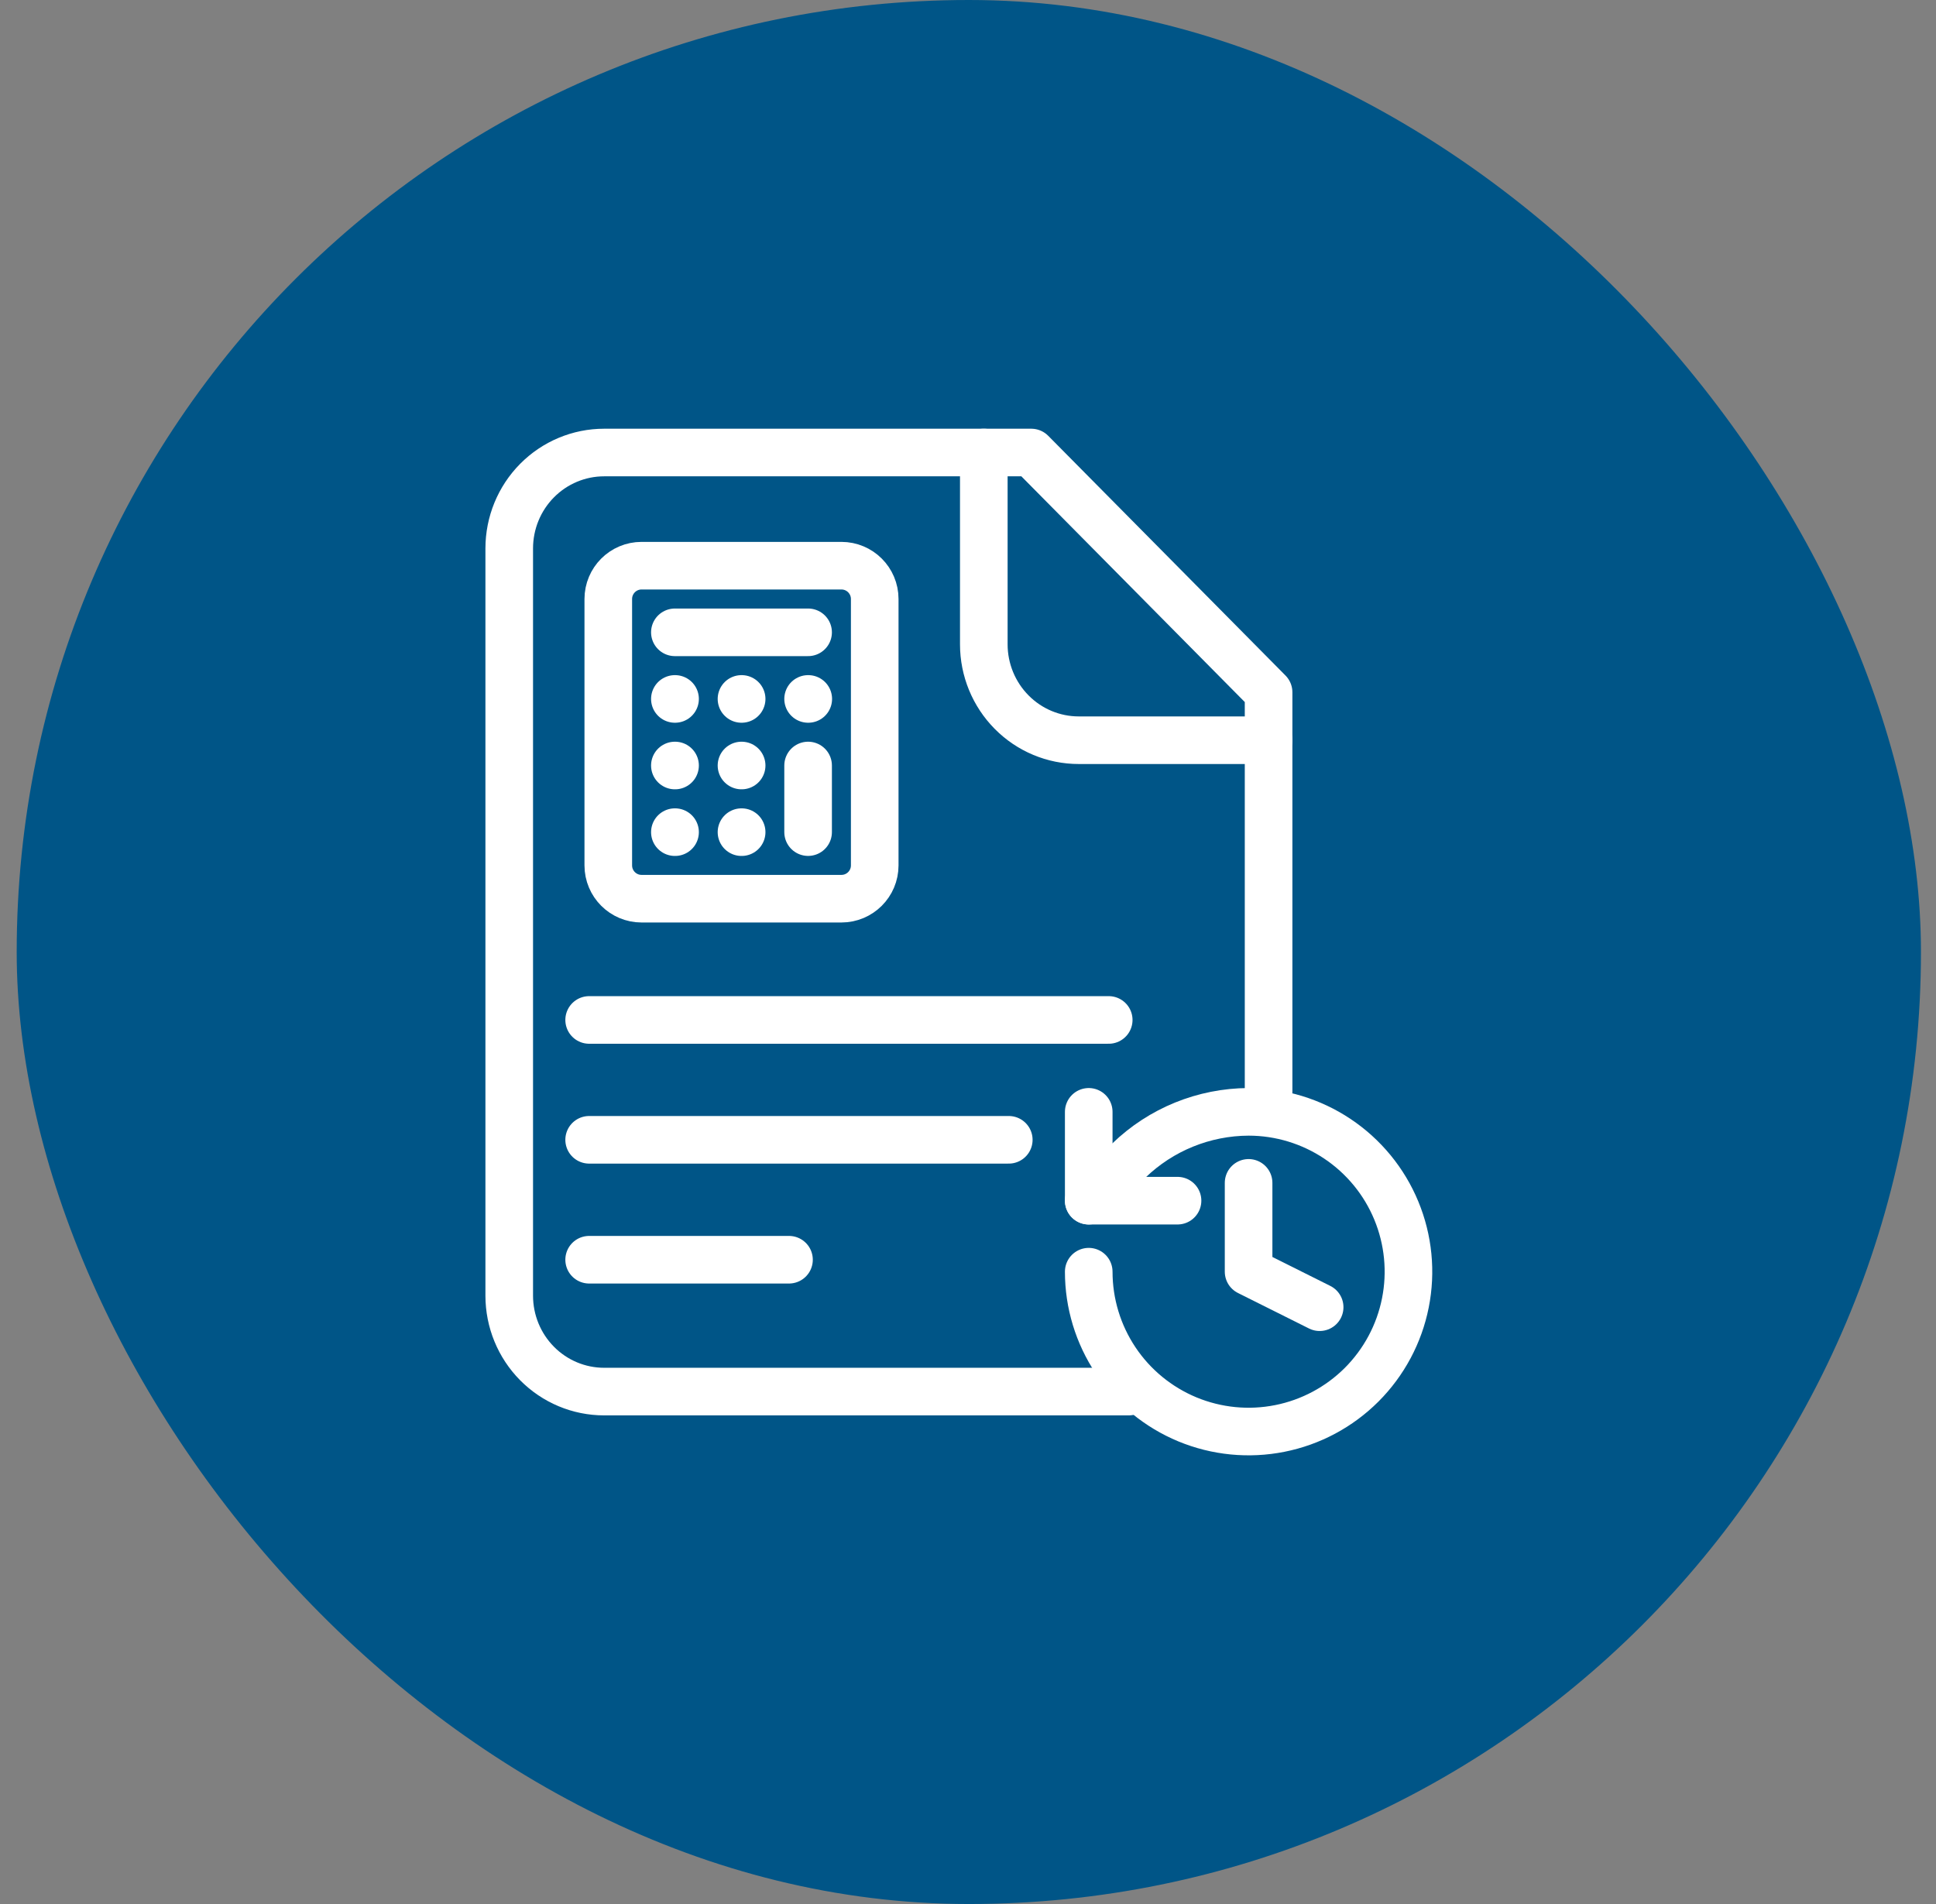
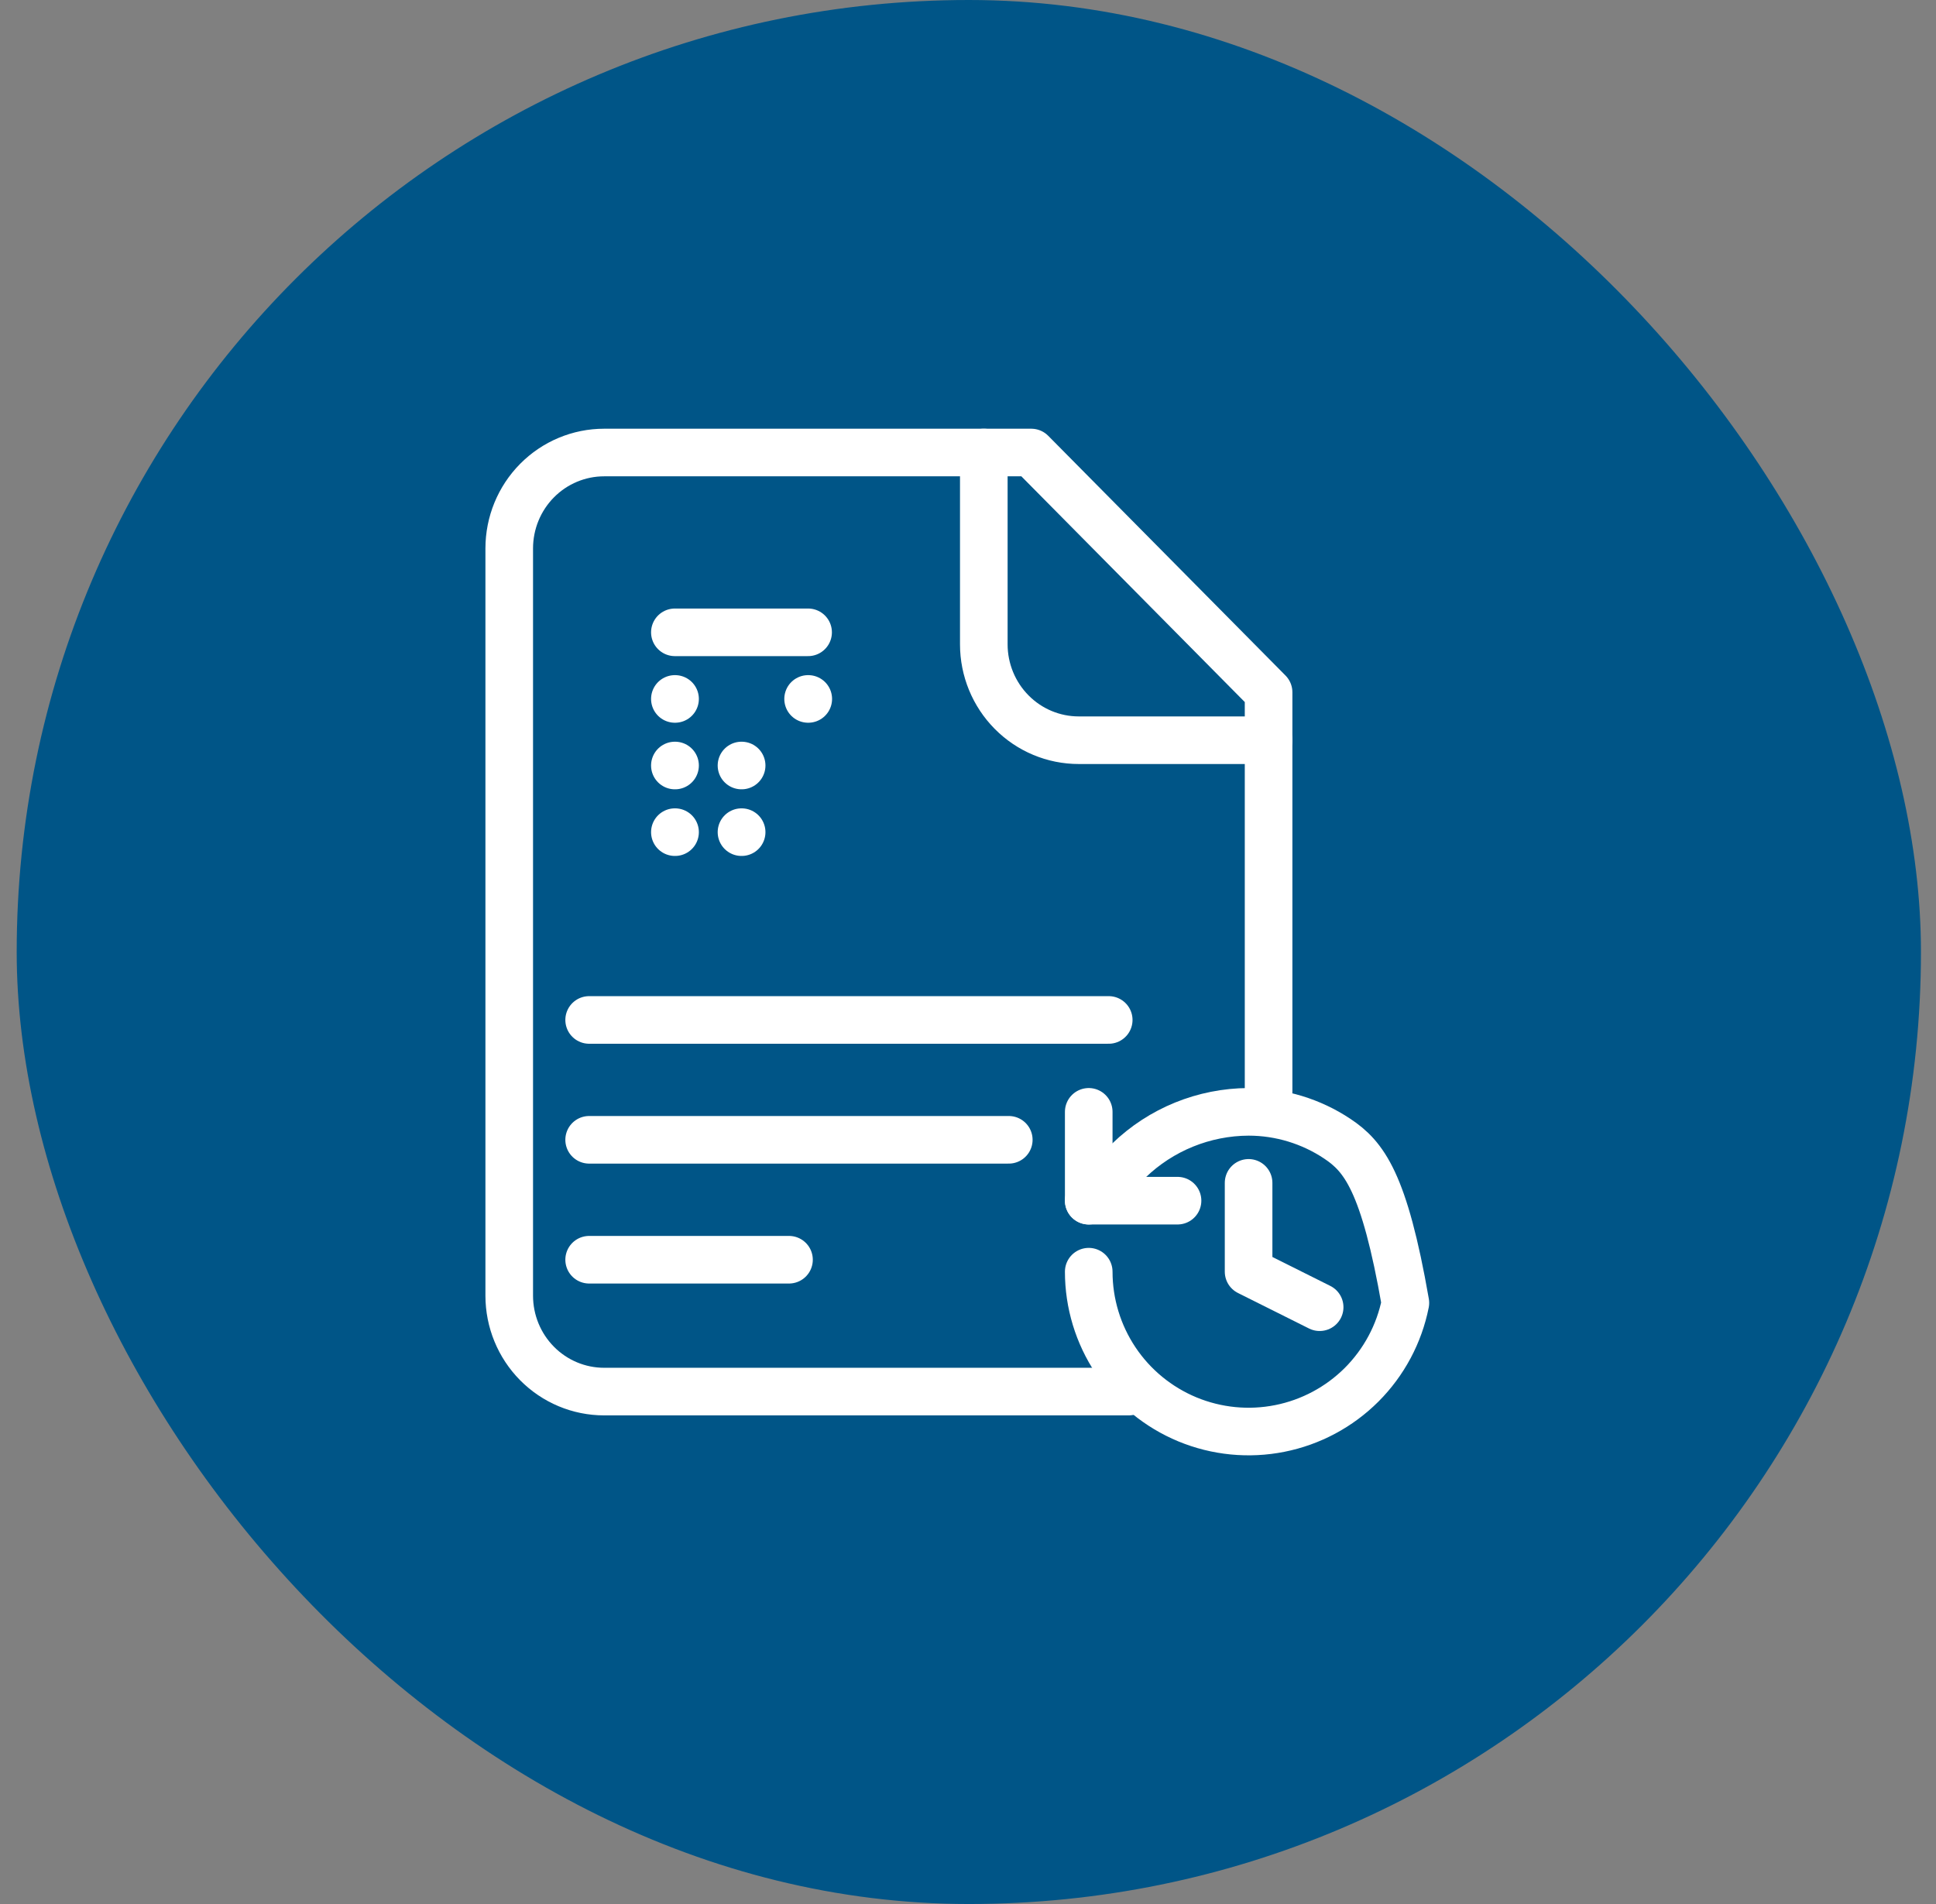
<svg xmlns="http://www.w3.org/2000/svg" width="61" height="60" viewBox="0 0 61 60" fill="none">
  <rect x="0" y="0" width="61" height="60" fill="#808080" stroke="none" />
  <rect x="0.526" width="60" height="60" rx="30" fill="#005587" />
  <path d="M35.563 43.852H19.035C18.242 43.852 17.482 43.534 16.921 42.967C16.36 42.4 16.045 41.632 16.045 40.83V17.282C16.045 16.48 16.36 15.712 16.921 15.145C17.482 14.578 18.242 14.26 19.035 14.26H32.494L39.971 21.815V34.408" stroke="white" stroke-width="1.5" stroke-linecap="round" stroke-linejoin="round" />
  <path d="M30.998 14.26V20.304C30.998 21.106 31.314 21.875 31.875 22.441C32.435 23.008 33.196 23.326 33.989 23.326H39.971" stroke="white" stroke-width="1.5" stroke-linecap="round" stroke-linejoin="round" />
  <g clip-path="url(#clip0_1565_12880)">
-     <path d="M26.511 17.826H20.215C19.636 17.826 19.166 18.296 19.166 18.876V27.271C19.166 27.85 19.636 28.32 20.215 28.32H26.511C27.091 28.32 27.561 27.85 27.561 27.271V18.876C27.561 18.296 27.091 17.826 26.511 17.826Z" stroke="white" stroke-width="1.5" stroke-linecap="round" stroke-linejoin="round" />
    <path d="M21.264 19.926H25.462" stroke="white" stroke-width="1.5" stroke-linecap="round" stroke-linejoin="round" />
-     <path d="M25.462 24.123V26.222" stroke="white" stroke-width="1.5" stroke-linecap="round" stroke-linejoin="round" />
    <path d="M25.462 22.025H25.467" stroke="white" stroke-width="1.5" stroke-linecap="round" stroke-linejoin="round" />
-     <path d="M23.363 22.025H23.368" stroke="white" stroke-width="1.5" stroke-linecap="round" stroke-linejoin="round" />
    <path d="M21.264 22.025H21.27" stroke="white" stroke-width="1.5" stroke-linecap="round" stroke-linejoin="round" />
    <path d="M23.363 24.123H23.368" stroke="white" stroke-width="1.5" stroke-linecap="round" stroke-linejoin="round" />
    <path d="M21.264 24.123H21.27" stroke="white" stroke-width="1.5" stroke-linecap="round" stroke-linejoin="round" />
    <path d="M23.363 26.223H23.368" stroke="white" stroke-width="1.5" stroke-linecap="round" stroke-linejoin="round" />
    <path d="M21.264 26.223H21.27" stroke="white" stroke-width="1.5" stroke-linecap="round" stroke-linejoin="round" />
  </g>
  <path d="M18.563 32.141H34.934" stroke="white" stroke-width="1.5" stroke-linecap="round" />
  <path d="M18.563 35.918H31.785" stroke="white" stroke-width="1.5" stroke-linecap="round" />
  <path d="M18.563 39.697H24.86" stroke="white" stroke-width="1.5" stroke-linecap="round" />
-   <path d="M34.304 40.074C34.304 41.07 34.599 42.044 35.153 42.873C35.706 43.701 36.493 44.346 37.413 44.728C38.334 45.109 39.347 45.209 40.324 45.014C41.301 44.82 42.198 44.34 42.903 43.636C43.607 42.931 44.087 42.034 44.281 41.057C44.476 40.08 44.376 39.067 43.995 38.147C43.614 37.226 42.968 36.44 42.139 35.886C41.311 35.333 40.337 35.037 39.341 35.037C37.933 35.042 36.581 35.592 35.569 36.571L34.304 37.836" stroke="white" stroke-width="1.5" stroke-linecap="round" stroke-linejoin="round" />
+   <path d="M34.304 40.074C34.304 41.07 34.599 42.044 35.153 42.873C35.706 43.701 36.493 44.346 37.413 44.728C38.334 45.109 39.347 45.209 40.324 45.014C41.301 44.82 42.198 44.34 42.903 43.636C43.607 42.931 44.087 42.034 44.281 41.057C43.614 37.226 42.968 36.44 42.139 35.886C41.311 35.333 40.337 35.037 39.341 35.037C37.933 35.042 36.581 35.592 35.569 36.571L34.304 37.836" stroke="white" stroke-width="1.5" stroke-linecap="round" stroke-linejoin="round" />
  <path d="M34.304 35.037V37.836H37.102" stroke="white" stroke-width="1.5" stroke-linecap="round" stroke-linejoin="round" />
  <path d="M39.341 37.275V40.074L41.58 41.193" stroke="white" stroke-width="1.5" stroke-linecap="round" stroke-linejoin="round" />
  <defs>
    <clipPath id="clip0_1565_12880">
      <rect width="12.593" height="12.593" fill="white" transform="translate(17.067 16.777)" />
    </clipPath>
  </defs>
</svg>